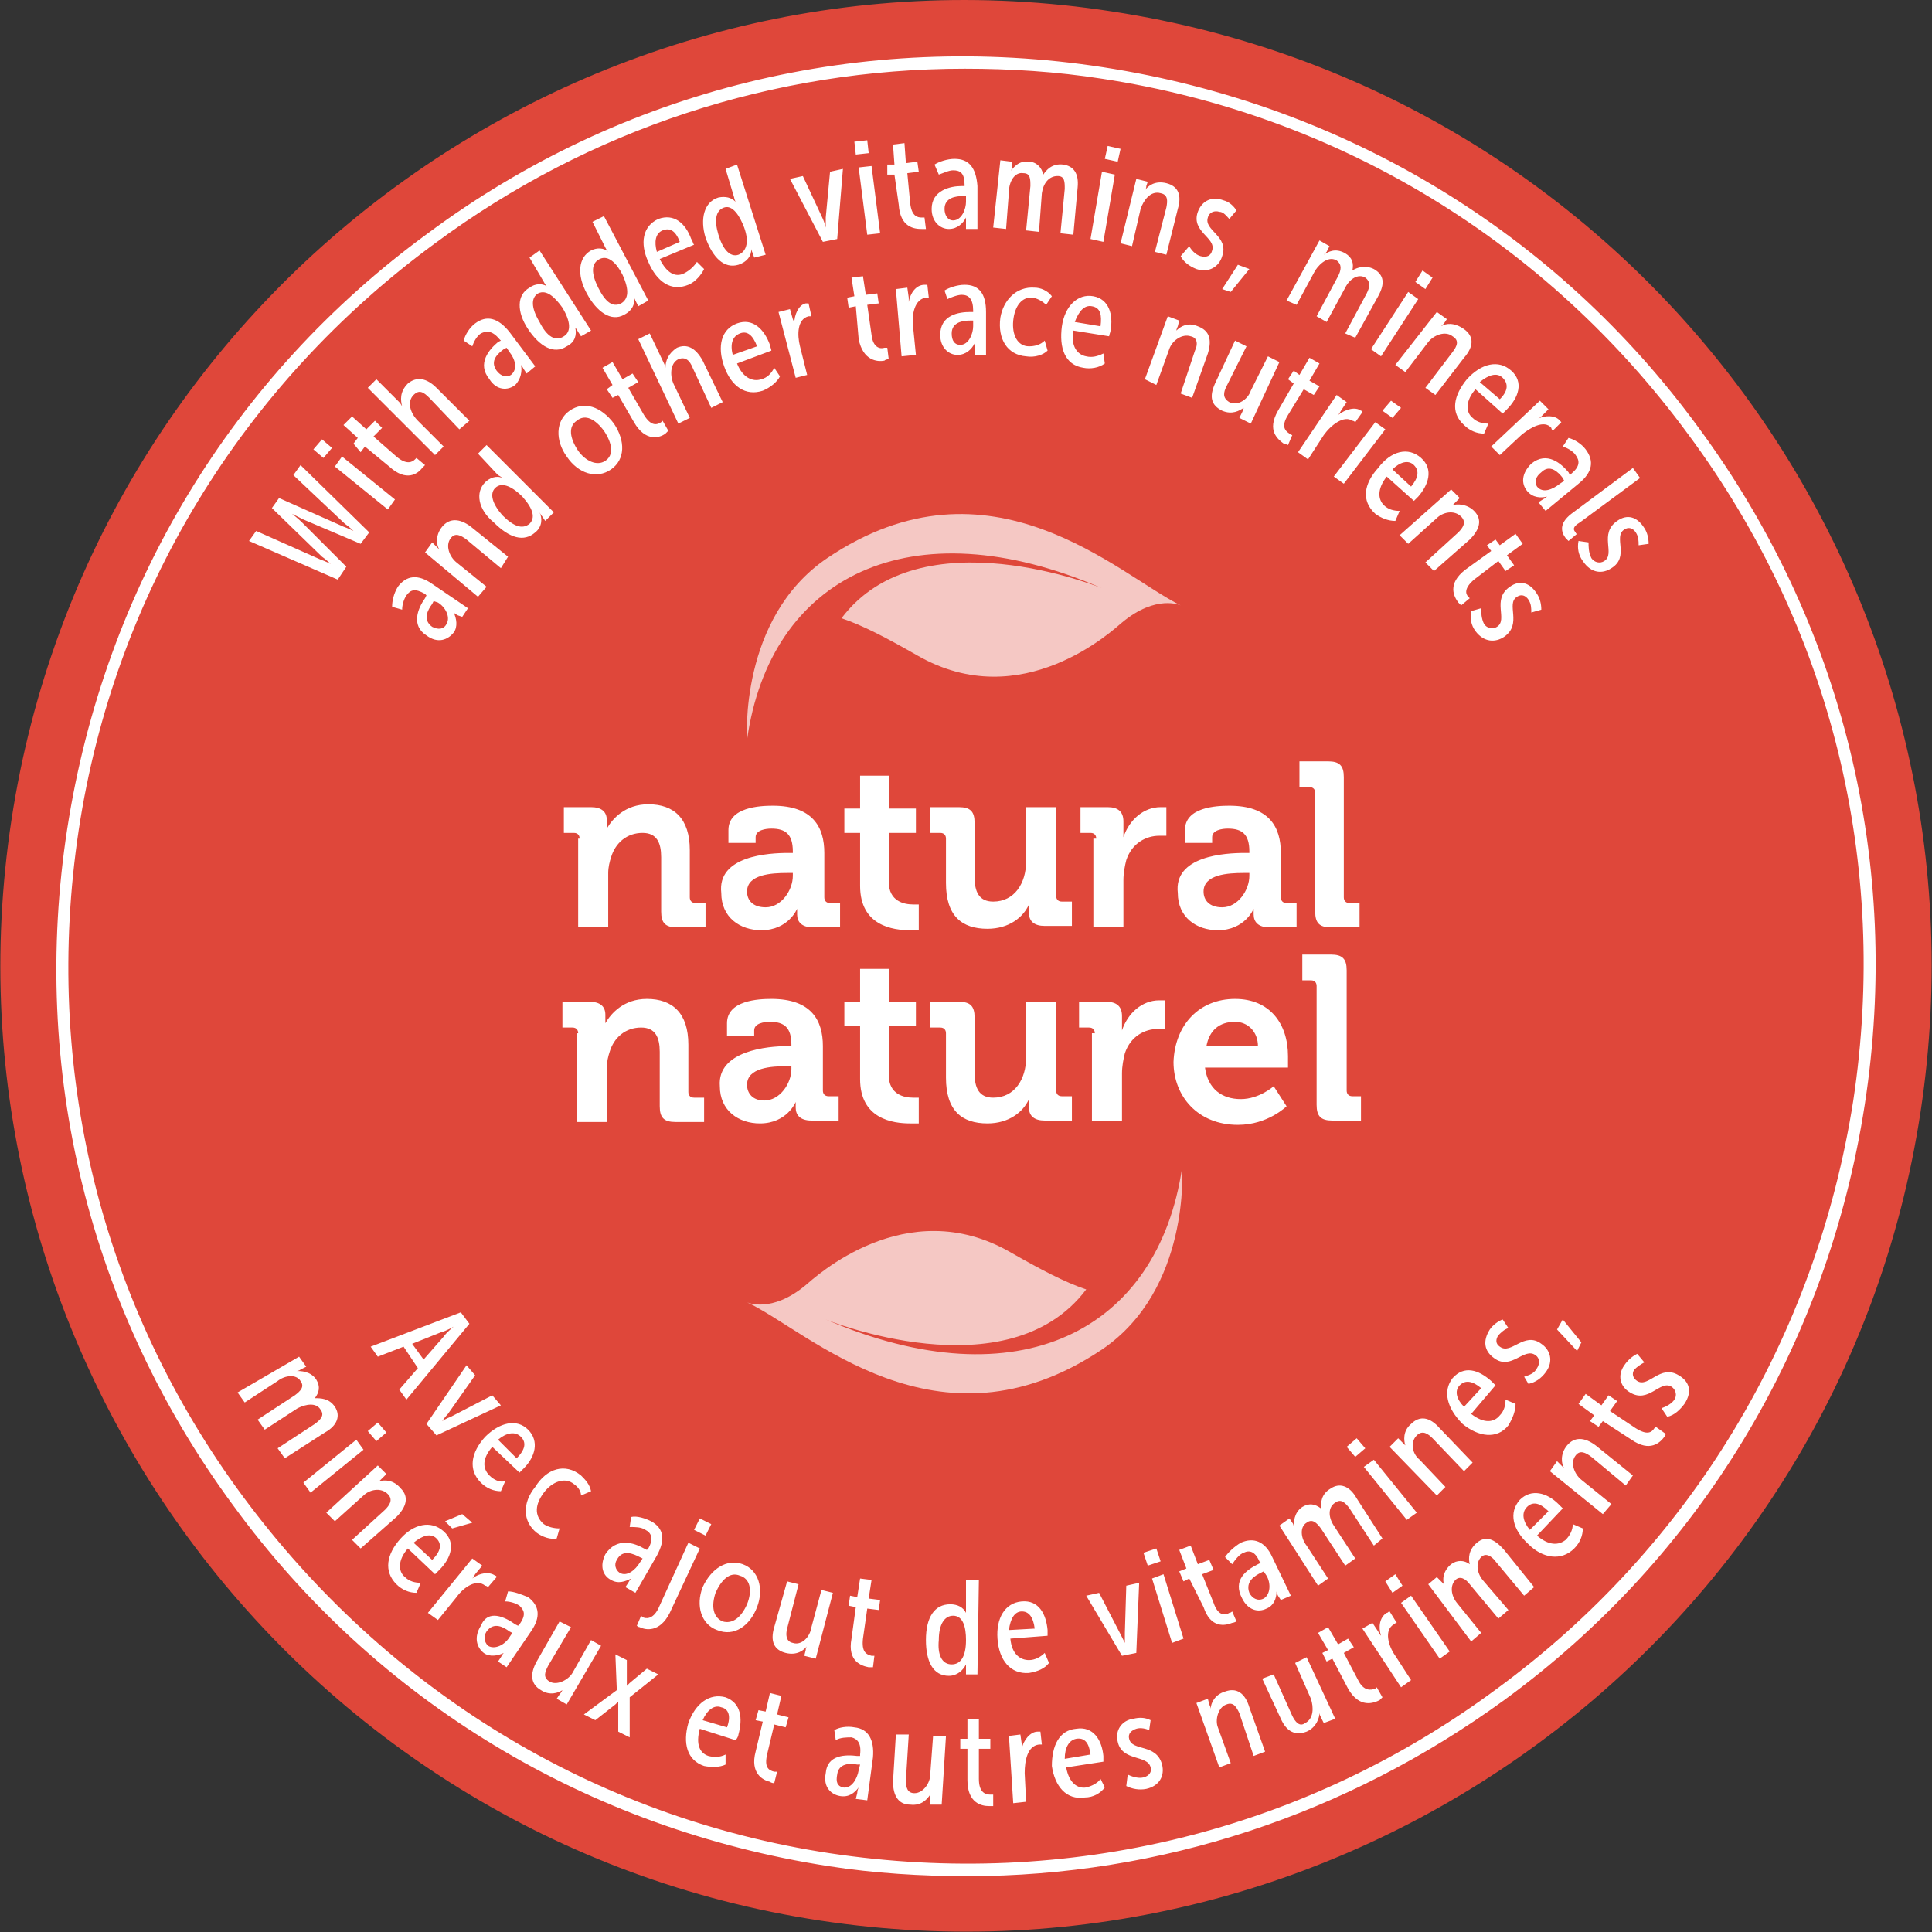
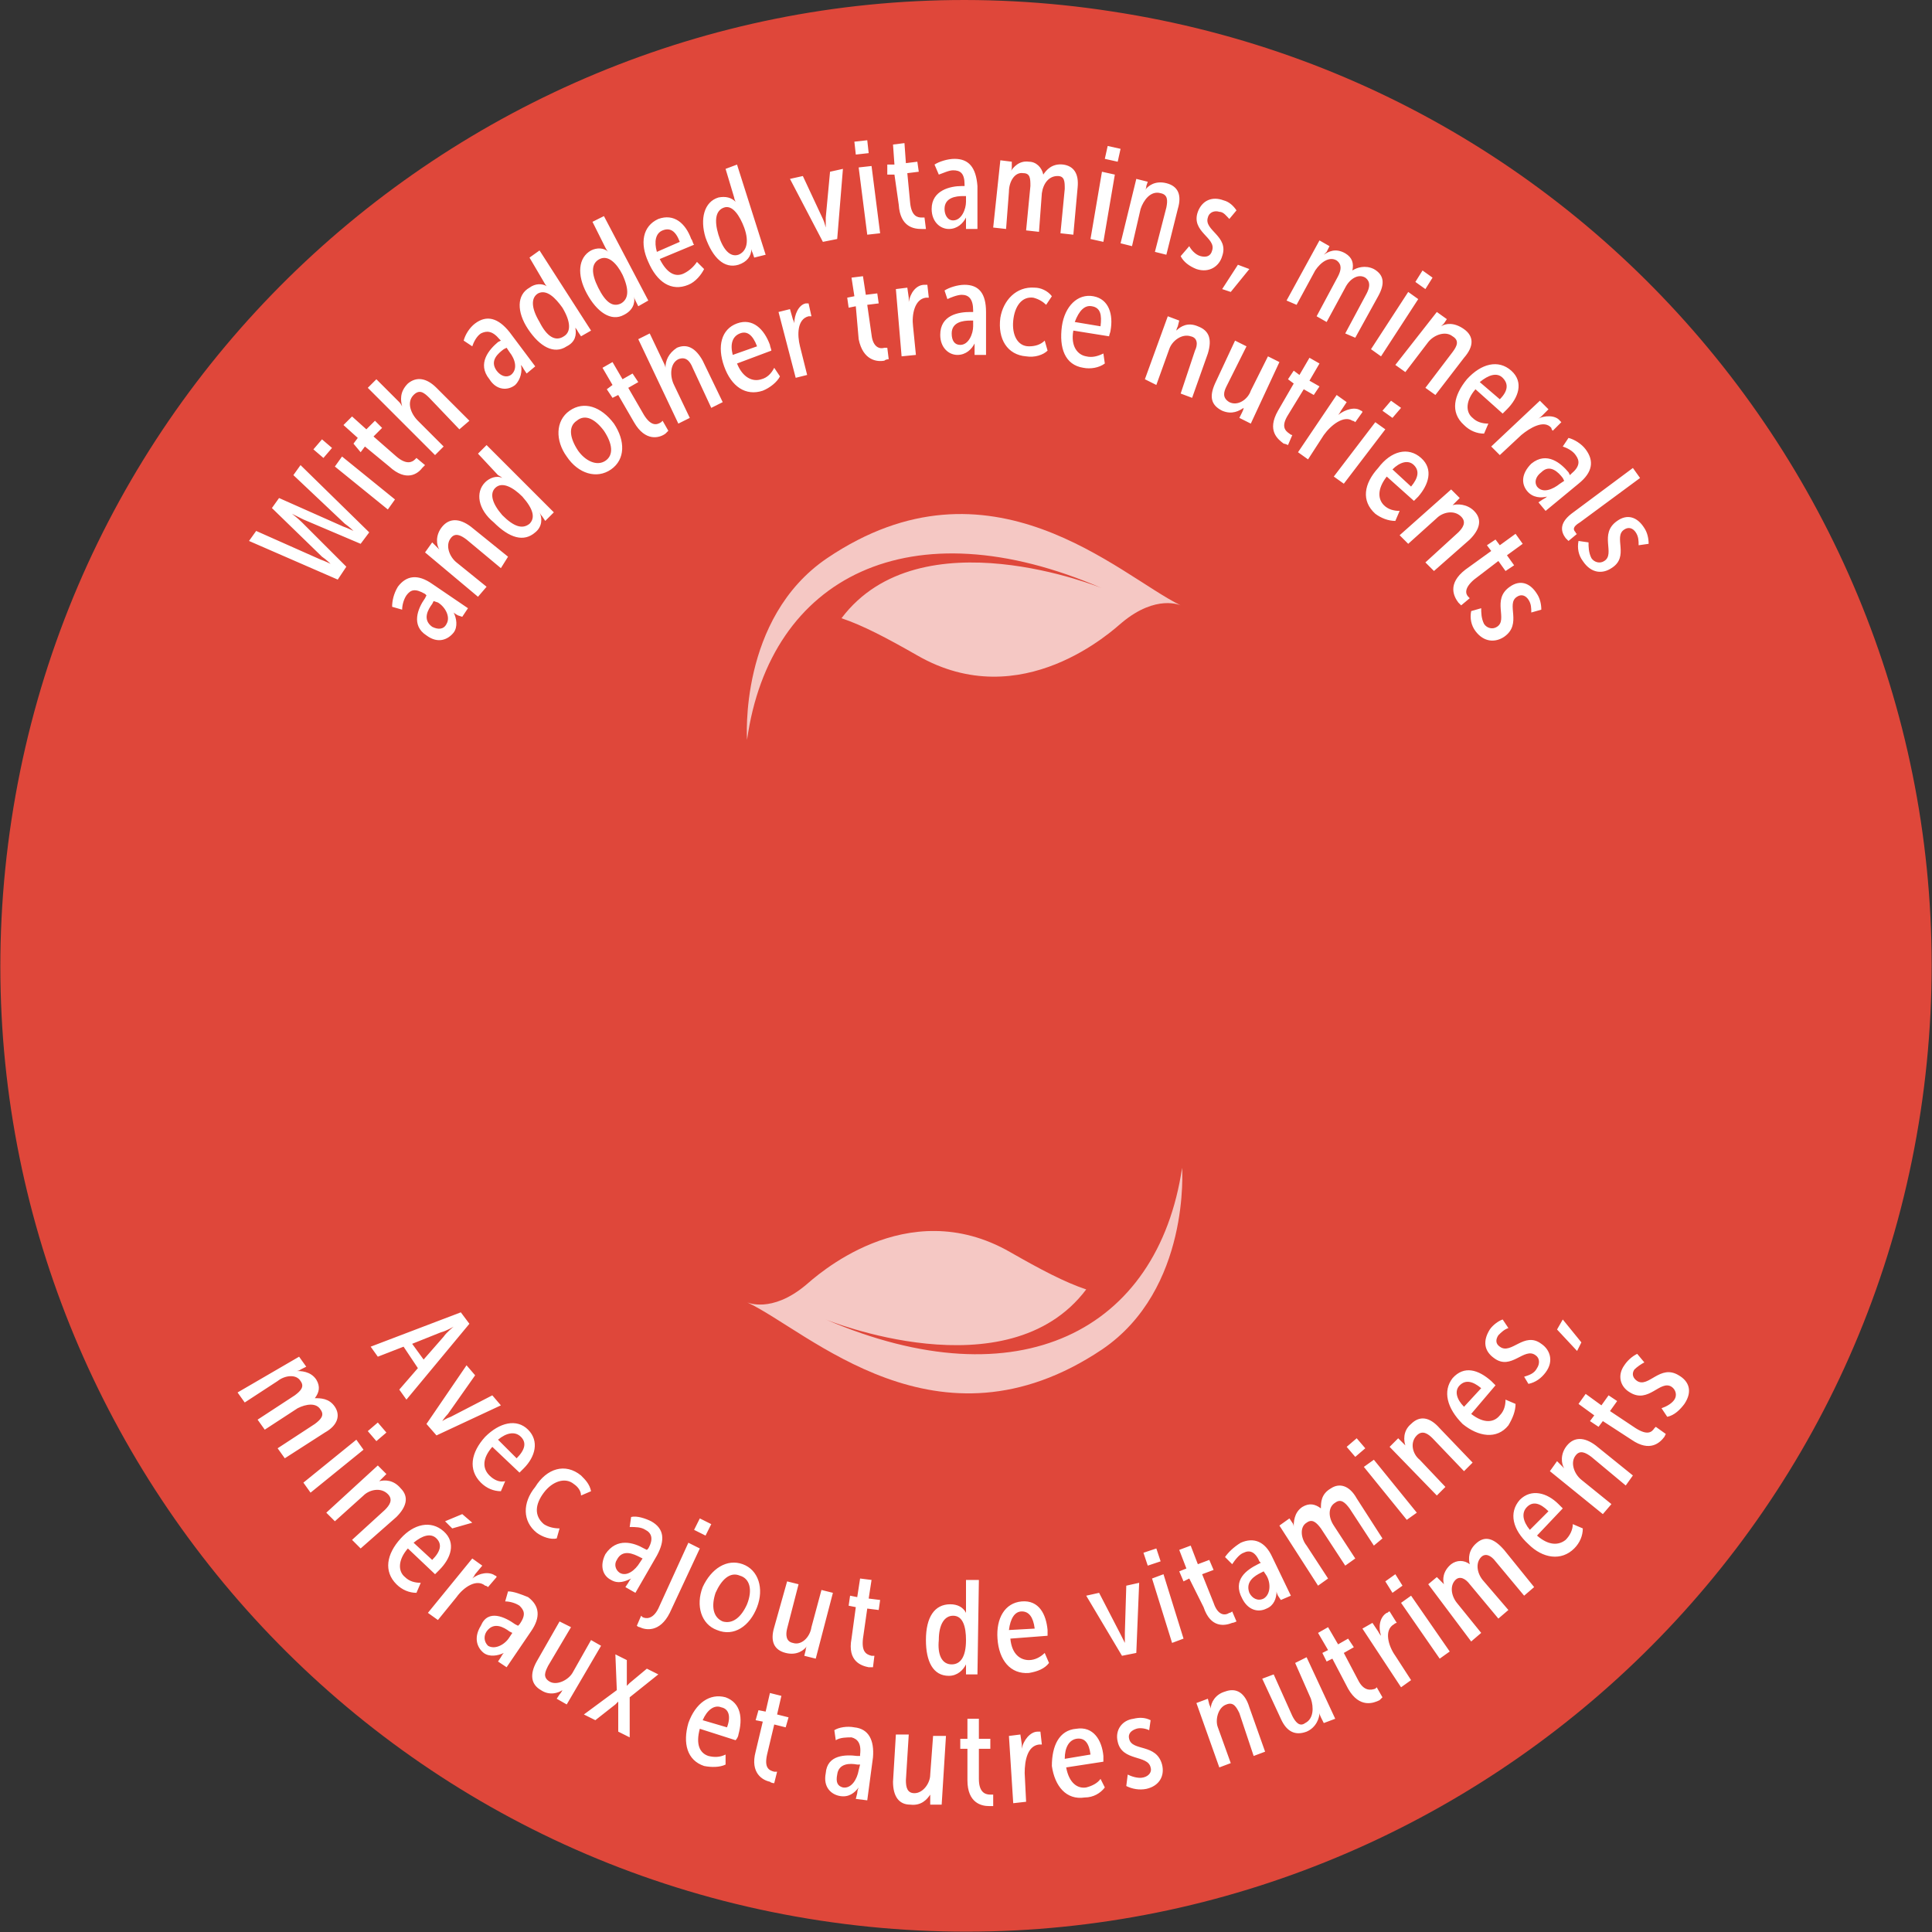
<svg xmlns="http://www.w3.org/2000/svg" viewBox="0 0 135 135" id="Layer_1">
  <rect x="0" y="0" width="135" height="135" fill="#333333" stroke="none" />
  <style>.st1-08{fill:#fff}.st2-08{fill:#f5c8c4}</style>
  <path fill="#df473a" d="M134.2 77.7c-5.6 36.8-40.1 62.1-76.9 56.5C20.5 128.6-4.8 94.1.8 57.3 6.4 20.5 40.9-4.9 77.7.8c36.8 5.6 62.1 40 56.5 76.9" />
-   <path d="M67.6 131.1c-3.2 0-6.5-.2-9.7-.7-16.8-2.6-31.6-11.5-41.6-25.2C6.2 91.5 2.1 74.7 4.7 57.9s11.5-31.6 25.2-41.6C43.5 6.2 60.3 2.1 77.1 4.7c16.8 2.6 31.6 11.5 41.6 25.2 10.1 13.7 14.2 30.5 11.6 47.3-2.6 16.8-11.5 31.6-25.2 41.6-11 8-24 12.3-37.5 12.3zM67.4 4.8C54.1 4.8 41.2 9 30.4 17 16.9 26.9 8 41.5 5.5 58 3 74.6 7 91.1 17 104.6s24.5 22.4 41 24.9c16.6 2.5 33.1-1.5 46.6-11.5 13.5-9.9 22.3-24.5 24.9-41.1 2.5-16.5-1.5-33-11.5-46.5C108.1 16.9 93.5 8 77 5.5c-3.2-.5-6.4-.7-9.6-.7z" class="st1-08" />
-   <path d="M40.4 72.2c0-.2-.1-.4-.4-.4h-.7V70h1.9c.7 0 1.1.3 1.1.9V71.5c.4-.7 1.3-1.7 2.9-1.7 1.8 0 2.9 1 2.9 3.2v3.3c0 .2.1.4.4.4h.7v1.7h-2c-.8 0-1.1-.3-1.1-1.1v-3.8c0-1-.3-1.7-1.3-1.7-1.1 0-1.9.7-2.2 1.7-.1.3-.2.7-.2 1.1v3.8h-2.1v-6.2zM55 73.1h.3V73c0-1.2-.5-1.6-1.5-1.6-.4 0-1.1.1-1.1.6v.4h-1.9v-.9c0-1.6 2.2-1.7 3.1-1.7 2.8 0 3.6 1.5 3.6 3.3v3.1c0 .2.1.4.4.4h.7v1.7h-1.9c-.8 0-1.1-.4-1.1-.9V77s-.6 1.5-2.5 1.5c-1.5 0-2.8-.9-2.8-2.6-.2-2.5 3.4-2.8 4.7-2.8zm-1.6 3.8c1.1 0 1.9-1.2 1.9-2.2v-.2H55c-1.1 0-2.8.1-2.8 1.3 0 .6.4 1.1 1.2 1.1zM60.1 71.7H59V70h1.1v-2.3h2V70H64v1.7h-1.9v3.4c0 1.4 1.1 1.6 1.7 1.6h.4v1.8h-.6c-1.2 0-3.5-.3-3.5-3.1v-3.7zM66.1 72.2c0-.2-.1-.4-.4-.4H65V70h2c.8 0 1.1.3 1.1 1.1V75c0 1 .3 1.7 1.3 1.7 1.5 0 2.3-1.3 2.3-2.8V70h2.1v6.2c0 .2.1.4.4.4h.7v1.7H73c-.7 0-1.1-.3-1.1-.9v-.2-.4c-.4.9-1.4 1.7-2.9 1.7-1.8 0-2.9-.9-2.9-3.2v-3.1zM76.5 72.2c0-.2-.1-.4-.4-.4h-.7V70h1.9c.7 0 1.1.3 1.1 1v1c.4-1.2 1.4-2.1 2.6-2.1h.4v2h-.5c-.9 0-1.9.5-2.3 1.7-.1.4-.2.9-.2 1.4v3.3h-2.1v-6.1zM86.3 69.8c2.4 0 3.7 1.7 3.7 4v.8h-5.8c.2 1.5 1.2 2.2 2.5 2.2s2.3-.9 2.3-.9l.9 1.4s-1.3 1.3-3.4 1.3c-2.8 0-4.5-2-4.5-4.4.1-2.6 1.8-4.4 4.3-4.4zm1.6 3.3c0-1-.7-1.7-1.6-1.7-1.1 0-1.8.6-2 1.7h3.6zM92 68.9c0-.2-.1-.4-.4-.4H91v-1.8h2c.8 0 1.1.3 1.1 1.1v8.4c0 .2.1.4.4.4h.6v1.7h-2c-.8 0-1.1-.3-1.1-1.1v-8.3z" class="st1-08" />
  <g>
-     <path d="M40.5 58.6c0-.2-.1-.4-.4-.4h-.7v-1.8h1.9c.7 0 1.1.3 1.1.9V57.9c.4-.7 1.3-1.7 2.9-1.7 1.8 0 2.9 1 2.9 3.2v3.3c0 .2.1.4.4.4h.7v1.7h-2c-.8 0-1.1-.3-1.1-1.1v-3.8c0-1-.3-1.7-1.3-1.7-1.1 0-1.9.7-2.2 1.7-.1.3-.2.7-.2 1.1v3.8h-2.1v-6.2zM55.1 59.6h.3v-.1c0-1.2-.5-1.6-1.5-1.6-.4 0-1.1.1-1.1.6v.4h-1.9V58c0-1.6 2.2-1.7 3.1-1.7 2.8 0 3.6 1.5 3.6 3.3v3.1c0 .2.1.4.4.4h.7v1.7h-1.9c-.8 0-1.1-.4-1.1-.9v-.4s-.6 1.5-2.5 1.5c-1.5 0-2.8-.9-2.8-2.6-.3-2.6 3.3-2.8 4.7-2.8zm-1.6 3.8c1.1 0 1.9-1.2 1.9-2.2V61H55c-1.1 0-2.8.1-2.8 1.3 0 .6.4 1.1 1.3 1.1zM60.1 58.2H59v-1.7h1.1v-2.3h2v2.3H64v1.7h-1.9v3.4c0 1.4 1.1 1.6 1.7 1.6h.4V65h-.6c-1.2 0-3.5-.3-3.5-3.1v-3.7zM66.1 58.6c0-.2-.1-.4-.4-.4H65v-1.8h2c.8 0 1.1.3 1.1 1.1v3.8c0 1 .3 1.7 1.3 1.7 1.5 0 2.3-1.3 2.3-2.8v-3.8h2.1v6.2c0 .2.1.4.4.4h.7v1.7H73c-.7 0-1.1-.3-1.1-.9v-.2-.4c-.4.9-1.4 1.7-2.9 1.7-1.8 0-2.9-.9-2.9-3.2v-3.1zM76.6 58.6c0-.2-.1-.4-.4-.4h-.7v-1.8h1.9c.7 0 1.1.3 1.1 1v1.1c.4-1.2 1.4-2.1 2.6-2.1h.4v2H81c-.9 0-1.9.5-2.3 1.7-.1.4-.2.9-.2 1.4v3.3h-2.1v-6.2zM87 59.6h.3v-.1c0-1.2-.5-1.6-1.5-1.6-.4 0-1.1.1-1.1.6v.4h-1.9V58c0-1.6 2.2-1.7 3.1-1.7 2.8 0 3.6 1.5 3.6 3.3v3.1c0 .2.1.4.4.4h.7v1.7h-1.9c-.8 0-1.1-.4-1.1-.9v-.4S87 65 85.1 65c-1.5 0-2.8-.9-2.8-2.6-.3-2.6 3.3-2.8 4.7-2.8zm-1.6 3.8c1.1 0 1.9-1.2 1.9-2.2V61h-.4c-1.1 0-2.8.1-2.8 1.3 0 .6.4 1.1 1.3 1.1zM91.9 55.4c0-.2-.1-.4-.4-.4h-.7v-1.8h2c.8 0 1.1.3 1.1 1.1v8.4c0 .2.1.4.4.4h.7v1.7h-2c-.8 0-1.1-.3-1.1-1.1v-8.3z" class="st1-08" />
-   </g>
+     </g>
  <g>
    <path d="M57.8 39c-6.2 4.2-5.6 12.7-5.6 12.7C53.8 40.3 63.6 35.3 77 41.1c0 0-12.7-5.2-18.2 2.1 1.5.5 3.2 1.4 5.3 2.6 7.3 4.2 13.7-1.8 14.3-2.3 2.4-2 4.1-1.2 4.1-1.2-4.3-2.1-13.3-11-24.7-3.3M77 94.3c6.2-4.2 5.6-12.7 5.6-12.7C80.9 93 71.2 98 57.7 92.2c0 0 12.7 5.2 18.2-2.1-1.5-.5-3.2-1.4-5.3-2.6-7.3-4.2-13.7 1.8-14.3 2.3-2.4 2-4.1 1.2-4.1 1.2 4.3 2 13.3 11 24.8 3.3" class="st2-08" />
  </g>
  <g>
    <path d="M17.4 37.8l.5-.7 4.5 2c.3.1.7.3.7.3s-.3-.3-.6-.5L19 35.5l.5-.7 4.5 2c.3.1.7.3.7.3s-.3-.3-.6-.5l-3.6-3.4.5-.7 4.8 4.7-.6.8-4-1.7-.8-.4s.4.3.7.6l3.1 3.1-.6.9-6.2-2.7zM21.9 31.4l.6-.7.7.6-.6.7-.7-.6zm1.5 1.2l.5-.7 3.7 3-.5.7-3.7-3zM25.5 31.2l-.3.4-.5-.6.3-.4-1-.9.6-.6 1 .9.6-.6.5.5-.6.6 1.6 1.4c.7.6 1.1.4 1.3.2l.1-.1.6.5-.2.2c-.3.4-1.1 1-2.3-.1l-1.7-1.4zM25.7 27.1l.6-.6 1.6 1.6c.1.1.2.3.2.3-.1-.4-.2-1 .4-1.6.6-.5 1.3-.4 2 .3l2.3 2.3-.7.6-2.1-2.2c-.4-.4-.7-.6-1.1-.2-.5.5-.2 1.3.3 1.8l1.8 1.8-.6.6-4.7-4.7zM34.8 23.9l.2-.1-.1-.1c-.5-.6-.9-.6-1.3-.4-.3.2-.5.6-.6.9l-.6-.4c.1-.4.4-.9.8-1.2.8-.6 1.6-.4 2.4.6l1.8 2.4-.6.5-.2-.3c-.1-.2-.2-.3-.2-.3.1.4 0 1-.4 1.4-.5.4-1.3.4-1.8-.4-.9-1.1 0-2.1.6-2.6zm.9 2.3c.5-.4.3-1.1-.1-1.6l-.2-.3-.2.1c-.4.3-1 .8-.5 1.5.3.4.7.5 1 .3zM37 20.1c.4-.3.9-.3 1.2-.1 0 0-.1-.1-.2-.3L37 18l.7-.5 3.6 5.6-.7.4-.2-.3c-.1-.2-.2-.3-.2-.3.1.5 0 1-.6 1.3-.9.6-1.9 0-2.7-1.2-.8-1.2-.8-2.4.1-2.9zm2.4 3.4c.5-.3.5-1-.1-2-.5-.7-1.1-1.3-1.7-1-.5.3-.5 1 .1 2 .5 1 1.1 1.4 1.7 1zM41.3 17.5c.4-.2.9-.2 1.2.1 0 0-.1-.1-.2-.3l-.9-1.8.8-.4 3.1 5.9-.7.4-.2-.4c-.1-.2-.1-.3-.1-.3.1.5-.1 1-.7 1.3-.9.5-1.9-.2-2.6-1.5-.7-1.3-.6-2.5.3-3zm2.1 3.7c.5-.3.6-.9.1-2-.4-.8-1-1.4-1.6-1.1-.6.3-.6 1-.1 2s1 1.4 1.6 1.1zM46 15.3c1.1-.4 1.9.3 2.3 1.4.1.1.1.3.2.4l-2.4 1c.5 1 1.1 1.3 1.7 1 .4-.2.7-.5.9-.8l.5.5c-.2.4-.6.9-1.1 1.1-1.2.5-2.2-.2-2.8-1.6-.6-1.3-.4-2.5.7-3zm1.5 1.6c-.3-.8-.7-1-1.2-.8-.5.2-.6.8-.4 1.5l1.6-.7zM50.2 13.8c.5-.1.9 0 1.2.3 0 0-.1-.2-.1-.3l-.6-2 .8-.3 2 6.3-.8.2-.1-.3c-.1-.2-.1-.3-.1-.3 0 .5-.3.9-.9 1.1-1 .3-1.8-.5-2.3-1.9-.4-1.3-.1-2.5.9-2.8zm1.4 4c.5-.2.8-.8.4-1.9-.3-.8-.8-1.6-1.4-1.4-.6.2-.7.9-.4 1.9.3 1 .8 1.6 1.4 1.4zM55.2 12.5l.9-.2 1.4 3c.1.2.2.6.2.6v-.7L58 12l.9-.2-.4 4.9-1 .2-2.3-4.4zM59.7 9.9l.9-.1.1.9-.9.1-.1-.9zm.3 1.8l.9-.1.6 4.7-.9.1-.6-4.7zM62.5 12.2H62v-.7h.5l-.1-1.4.8-.1.1 1.4.8-.1.1.7-.8.1.2 2.1c.1.9.5 1 .8 1h.2l.1.8h-.3c-.5 0-1.5-.1-1.6-1.7l-.3-2.1zM67.2 13h.2v-.1c0-.8-.3-1-.8-1-.3 0-.7.2-1 .3l-.3-.7c.3-.2.9-.4 1.4-.4 1 0 1.5.6 1.6 1.9v3h-.8v-.4-.4c-.2.4-.6.8-1.2.8s-1.2-.5-1.2-1.4c0-1.3 1.3-1.6 2.1-1.6zm-.6 2.4c.6 0 .9-.8.9-1.3v-.4h-.2c-.5 0-1.3.1-1.3.9 0 .4.2.8.6.8zM69.9 11.2l.8.1v.4c0 .2-.1.3-.1.3.2-.3.6-.8 1.3-.7.5 0 .9.4 1 .9.2-.3.6-.8 1.4-.7.7.1 1.1.6 1 1.6l-.3 3.3-.9-.1.3-3.1c0-.5 0-.9-.5-.9-.6 0-1 .5-1.1 1.2l-.2 2.7-.9-.1.3-3.1c0-.5 0-.9-.5-.9-.6-.1-1 .6-1 1.3l-.2 2.6-.9-.1.5-4.7zM77 12l.9.2-.8 4.7-.9-.2.8-4.7zm.4-1.8l.9.2-.2.9-.9-.2.2-.9zM79.4 12.5l.8.2-.1.3c0 .2-.1.3-.1.3.2-.3.7-.7 1.5-.5.8.2 1.1.8.8 1.8l-.8 3.2-.8-.2.8-3.1c.1-.5.1-.9-.4-1-.7-.2-1.2.5-1.4 1.1l-.6 2.6-.8-.2 1.1-4.5zM83.1 17.2c.1.2.4.6.8.7.4.1.7 0 .8-.4.3-.9-1.5-1.3-1-2.7.3-.8 1-1.1 1.8-.8.4.1.7.4.9.7l-.5.6c-.2-.2-.4-.5-.7-.5-.3-.1-.7 0-.8.4-.3.9 1.5 1.3 1 2.7-.2.7-.9 1.2-1.8.9-.5-.2-.9-.5-1.1-.9l.6-.7zM86.5 18.5l.8.3-1.3 1.6-.6-.2 1.1-1.7zM92.2 16.8l.7.4-.2.4-.2.2c.3-.2.8-.5 1.5-.1.5.3.6.7.5 1.2.3-.2.9-.4 1.5-.1.7.4.8 1 .3 1.9l-1.6 2.9-.7-.3 1.5-2.8c.2-.4.3-.8-.1-1.1-.5-.3-1.1.1-1.4.7l-1.3 2.4-.7-.4 1.5-2.8c.2-.4.3-.8-.1-1.1-.5-.3-1.1.1-1.5.7l-1.3 2.4-.7-.3 2.3-4.2zM98.4 20.4l.7.5-2.6 4-.7-.5 2.6-4zm1-1.5l.7.5-.5.8-.7-.5.5-.8zM100.4 21.8l.7.5-.2.3-.2.2c.3-.2.9-.3 1.6.2.7.5.7 1.2 0 2l-2 2.6-.7-.5 1.9-2.5c.3-.4.5-.8 0-1.1-.5-.4-1.3-.1-1.7.4L98.2 26l-.7-.5 2.9-3.7zM105.6 25.9c.9.8.5 1.9-.3 2.7l-.3.3-1.9-1.7c-.7.8-.7 1.6-.2 2 .3.3.7.4 1.1.4l-.3.7c-.5 0-1-.2-1.4-.6-1-.9-.7-2.1.2-3.2 1-1.1 2.2-1.4 3.1-.6zm-.8 2c.6-.6.6-1.1.2-1.5-.4-.4-1-.2-1.6.3l1.4 1.2zM107.6 28l.6.6-.5.5c-.1.1-.3.2-.3.2.5-.3 1.3-.3 1.6.1l.1.1-.6.6s-.1-.1-.1-.2c-.5-.6-1.5 0-2.1.5l-1.5 1.4-.6-.6 3.4-3.2zM109.6 33l.1.2.1-.1c.6-.5.6-.9.3-1.3-.2-.3-.6-.5-.9-.6l.4-.6c.4.1.9.4 1.2.8.6.8.5 1.6-.5 2.4l-2.3 1.9-.5-.6.3-.2c.2-.1.3-.2.3-.2-.4.1-1 .1-1.4-.4-.4-.5-.4-1.2.3-1.9 1.1-.9 2.1 0 2.6.6zm-2.2 1c.4.5 1.1.2 1.6-.2l.3-.2-.1-.2c-.3-.4-.9-1-1.5-.4-.4.3-.5.7-.3 1zM114.1 32.7l.5.7-4.2 3.1c-.5.3-.5.5-.3.7 0 0 0 .1.1.1l-.6.5-.2-.2c-.3-.4-.5-1 .4-1.7l4.3-3.2zM111 37.9c0 .3 0 .7.2 1.1.2.3.6.4.9.2.8-.5-.4-1.9.9-2.8.7-.5 1.4-.3 1.9.5.2.3.3.7.3 1.1l-.7.1c0-.3 0-.6-.2-.9-.2-.3-.5-.4-.8-.2-.8.5.4 1.9-.9 2.7-.6.4-1.4.4-2-.5-.3-.4-.4-.9-.3-1.4l.7.1zM29.7 41.8l.1-.2-.1-.1c-.7-.4-1-.3-1.3.1-.2.3-.3.7-.3 1l-.7-.2c0-.4.1-.9.4-1.4.6-.8 1.4-.9 2.4-.2l2.5 1.7-.4.6-.3-.1c-.2-.1-.3-.2-.3-.2.2.4.3 1 0 1.4-.4.5-1.1.8-1.9.2-1.1-.7-.6-1.9-.1-2.6zm1.5 1.8c.3-.5-.1-1.2-.6-1.5l-.3-.1-.1.2c-.3.4-.7 1.1 0 1.6.4.2.8.2 1-.2zM29.7 38.6l.5-.7.3.3.2.2c-.2-.3-.3-1 .2-1.6.5-.6 1.2-.6 2 0l2.6 2.1-.5.8-2.4-2c-.4-.3-.8-.5-1.1-.1-.4.5-.1 1.3.4 1.7L34 41l-.6.7-3.7-3.1zM33.9 33.7c.3-.3.8-.5 1.2-.3 0 0-.1-.1-.3-.2l-1.4-1.5.6-.6 4.7 4.7-.6.6-.2-.3c-.1-.1-.2-.3-.2-.3.2.4.2 1-.3 1.4-.8.7-1.8.4-2.9-.7-1.1-.9-1.3-2.1-.6-2.8zm3.1 2.9c.4-.4.3-1-.5-1.9-.6-.6-1.4-1.1-1.9-.6-.4.4-.2 1.1.5 1.9.8.8 1.4 1 1.9.6zM39.8 28.7c1-.7 2.2-.3 3.1.9.8 1.2.8 2.5-.2 3.2-1 .7-2.3.3-3.1-.9-.8-1.1-.8-2.5.2-3.2zm2.5 3.5c.6-.4.5-1.2-.1-2.1-.6-.8-1.3-1.2-1.9-.7-.6.4-.5 1.2.1 2.1.5.7 1.3 1.1 1.9.7zM43.2 27.6l-.4.2-.4-.6.4-.3-.7-1.2.7-.4.7 1.2.7-.4.4.6-.7.4L45 29c.5.8.9.7 1.2.5l.1-.1.4.7-.2.2c-.4.3-1.4.6-2.2-.8l-1.1-1.9zM44.6 23.7l.8-.4 1 2.1c.1.2.1.3.1.3 0-.5.2-1 .8-1.4.7-.3 1.3 0 1.8.9l1.4 2.9-.8.4-1.3-2.8c-.2-.5-.5-.8-1-.6-.6.3-.6 1.2-.3 1.8l1.1 2.3-.8.4-2.8-5.9zM51.5 22.6c1.1-.4 1.9.4 2.3 1.5 0 .1.1.3.1.4l-2.4.9c.4 1 1.1 1.3 1.7 1.1.4-.1.7-.4.9-.8l.4.6c-.2.4-.7.8-1.2 1-1.2.4-2.2-.3-2.7-1.7s-.2-2.6.9-3zm1.4 1.6c-.3-.8-.7-1.1-1.2-.9-.5.2-.7.7-.5 1.5l1.7-.6zM54.4 21.8l.8-.2.2.7c.1.2.1.3.1.3 0-.6.3-1.3.8-1.4h.2l.2.9h-.2c-.8.2-.8 1.3-.6 2.1l.5 2-.8.2-1.2-4.6zM59.8 21.4l-.5.1-.1-.7.5-.1-.2-1.3.8-.1.2 1.3.8-.1.1.7-.8.1.3 2.1c.1.9.6 1 .9.9h.2l.1.8s-.2 0-.3.1c-.5.1-1.5 0-1.8-1.5l-.2-2.3zM62.6 20.2l.8-.1.1.7v.3c.1-.6.5-1.2 1.1-1.2h.2l.1.9h-.2c-.8.1-1 1.2-.9 2l.2 2-1 .1-.4-4.7zM67.8 21.8h.2v-.1c0-.8-.3-1.1-.8-1.1-.3 0-.8.2-1 .3l-.2-.6c.3-.2.9-.4 1.4-.4 1 0 1.5.6 1.5 1.9v3h-.8v-.4-.4c-.2.4-.6.8-1.2.8s-1.2-.5-1.2-1.4c0-1.4 1.3-1.6 2.1-1.6zm-.7 2.3c.6 0 .9-.8.9-1.3v-.4h-.2c-.5 0-1.3.1-1.3.9 0 .5.2.8.6.8zM72.3 20.1c.4 0 .9.2 1.2.6l-.4.6c-.2-.2-.5-.4-.9-.5-.8-.1-1.3.6-1.4 1.6-.1 1 .3 1.8 1.1 1.8.4 0 .8-.1 1.1-.4l.2.7c-.3.3-.9.5-1.5.4-1.3-.1-2-1.2-1.8-2.7.2-1.2 1.1-2.2 2.4-2.1zM76.4 20.7c1.1.2 1.4 1.3 1.2 2.4 0 .1-.1.3-.1.4l-2.5-.4c-.2 1.1.3 1.7.9 1.8.4.1.8 0 1.2-.2l.1.7c-.4.3-1 .4-1.5.3-1.3-.2-1.7-1.4-1.5-2.9.2-1.4 1.1-2.3 2.2-2.1zm.5 2.1c.1-.8 0-1.3-.6-1.4-.5-.1-.9.3-1.2 1.1l1.8.3zM81.6 22.1l.8.3-.1.4c-.1.2-.1.3-.1.3.3-.3.8-.6 1.5-.3.8.3 1 .9.7 1.9l-1.1 3.1-.8-.3 1-3c.2-.4.2-.9-.3-1-.6-.2-1.3.3-1.5.9l-.9 2.5-.8-.4 1.6-4.4zM86.3 23.8l.8.4-1.4 2.8c-.2.4-.3.8.2 1.1.6.3 1.3-.2 1.5-.8l1.2-2.4.8.4-2 4.3-.8-.4.2-.4c.1-.2.1-.3.1-.3-.3.2-.8.5-1.5.2-.8-.4-.9-1-.5-1.9l1.4-3zM90.4 26.8l-.4-.3.4-.6.4.3.7-1.2.7.4-.7 1.2.7.4-.4.6-.7-.4L90 29c-.5.8-.2 1.1.1 1.3 0 0 .1.1.2.1l-.3.7s-.2-.1-.3-.1c-.4-.3-1.2-.9-.4-2.3l1.1-1.9zM93.4 27.6l.7.5-.4.6c-.1.2-.2.3-.2.3.5-.4 1.2-.6 1.6-.3.1 0 .1.1.1.1l-.5.7s-.1-.1-.2-.1c-.6-.4-1.5.3-2 1l-1.1 1.7-.7-.5 2.7-4zM96.1 29.5l.7.5-2.9 3.8-.7-.5 2.9-3.8zm1.1-1.5l.7.5-.6.7-.7-.5.6-.7zM99.3 32c.9.8.5 1.9-.2 2.7l-.3.3-1.9-1.7c-.7.9-.6 1.6-.2 2 .3.3.7.4 1.1.4l-.3.7c-.5 0-1-.2-1.4-.5-1-.9-.8-2.1.2-3.2.9-1.2 2.1-1.5 3-.7zm-.7 2c.5-.6.6-1.1.2-1.5-.4-.4-1-.2-1.5.3l1.3 1.2zM101.4 34.2l.6.6-.3.3-.2.2c.3-.1 1-.1 1.5.4.6.6.4 1.3-.3 2l-2.5 2.2-.6-.6 2.3-2.1c.3-.3.6-.7.2-1.1-.5-.5-1.3-.3-1.7.1l-2 1.8-.6-.6 3.6-3.2zM104.2 38.5l-.3-.4.6-.4.3.4 1.1-.8.5.7-1.1.8.5.7-.6.4-.5-.7-1.7 1.3c-.7.6-.6 1-.4 1.2l.1.1-.6.5-.2-.2c-.3-.4-.8-1.3.5-2.3l1.8-1.3zM103.5 42.5c0 .3 0 .7.2 1.1.2.3.6.4.9.2.8-.5-.4-1.9.9-2.8.7-.5 1.4-.3 1.9.5.2.3.3.7.3 1.1l-.7.2c0-.3 0-.6-.2-.9-.2-.3-.5-.4-.8-.2-.8.5.4 1.9-.9 2.8-.6.4-1.4.4-2-.4-.3-.4-.4-.9-.3-1.4l.7-.2zM20.9 94.8l.5.7-.4.2c-.1.1-.3.1-.3.1.3 0 1 0 1.4.6.3.5.2.9-.1 1.3.4 0 1 0 1.4.6.4.6.2 1.3-.7 1.8l-2.8 1.8-.5-.7 2.6-1.7c.4-.3.7-.6.4-1-.3-.5-1-.4-1.6-.1l-2.3 1.5-.5-.7 2.6-1.7c.4-.3.7-.6.4-1-.3-.5-1.1-.4-1.6 0L17.1 98l-.5-.7 4.3-2.5zM24.9 100.6l.5.7-3.7 3-.5-.7 3.7-3zm1.5-1.2l.6.7-.7.6-.6-.7.7-.6zM26.4 102.4l.6.6-.3.3-.2.2c.4-.1 1-.1 1.5.5.6.6.4 1.3-.3 2l-2.5 2.2-.6-.6 2.3-2.1c.3-.3.6-.7.2-1.1-.5-.5-1.3-.3-1.7.1l-2 1.8-.6-.6 3.6-3.3zM31 107c.9.8.5 1.9-.3 2.7l-.3.3-1.9-1.8c-.7.8-.7 1.6-.2 2 .3.3.7.4 1.1.4l-.3.7c-.5 0-1-.2-1.4-.6-.9-.9-.7-2.1.3-3.2.9-1 2.1-1.3 3-.5zm-.8 2c.6-.6.7-1.1.3-1.5-.4-.4-1-.2-1.6.3l1.3 1.2zm2.1-3.2l.7.6-1.4.4-.5-.5 1.2-.5zM33 108.9l.7.5-.5.6c-.1.2-.2.3-.2.3.5-.4 1.2-.5 1.6-.2.1 0 .1.1.1.1l-.6.7s-.1-.1-.2-.1c-.6-.5-1.5.1-2 .8l-1.3 1.6-.7-.5 3.1-3.8zM36 113.5l.2.1.1-.1c.5-.7.3-1 0-1.3-.3-.2-.7-.3-1-.3l.2-.7c.4 0 .9.2 1.4.4.8.6.9 1.4.2 2.4l-1.7 2.5-.6-.4.2-.3c.1-.2.2-.3.2-.3-.4.2-1 .3-1.4 0-.5-.4-.7-1.1-.2-1.9.5-1.2 1.7-.6 2.4-.1zm-1.9 1.5c.5.3 1.2-.1 1.5-.6l.2-.3-.2-.1c-.4-.3-1.1-.7-1.6 0-.2.3-.2.7.1 1zM39.1 113.3l.8.4-1.6 2.7c-.2.4-.4.8.1 1.1.5.3 1.3-.1 1.6-.6l1.3-2.3.7.4-2.4 4.1-.7-.4.2-.3c.1-.1.2-.3.2-.3-.3.2-.9.4-1.5 0-.7-.4-.8-1.1-.3-2l1.6-2.8zM43.1 118.1l-.1-2.5.8.4v1.8l.2-.2 1.2-1 .8.4-2 1.6v2.8l-.8-.4v-1.8-.3l-.2.2-1.4 1.1-.8-.4 2.3-1.7zM50.7 118.6c1.1.4 1.2 1.5.9 2.6 0 .1-.1.3-.2.4l-2.5-.8c-.3 1.1 0 1.7.6 1.9.4.1.8.1 1.2-.1v.7c-.4.2-1 .2-1.5.1-1.2-.4-1.5-1.6-1.1-3 .5-1.4 1.5-2.1 2.6-1.8zm.1 2.1c.3-.8.1-1.3-.4-1.4-.5-.2-1 .2-1.3.9l1.7.5zM53.3 120.3l-.5-.1.2-.7.5.1.3-1.3.8.2-.3 1.3.8.2-.2.7-.8-.2-.5 2.1c-.2.9.1 1.1.5 1.2h.2l-.2.8s-.2 0-.3-.1c-.5-.1-1.4-.6-1-2.1l.5-2.1zM59.9 122.7h.2v-.1c.1-.8-.2-1.1-.6-1.2-.3 0-.8 0-1.1.2l-.1-.7c.3-.2.9-.3 1.4-.2 1 .1 1.4.9 1.3 2.1l-.4 3-.8-.1.1-.4c0-.2.1-.4.1-.4-.3.4-.7.7-1.3.6-.6-.1-1.2-.6-1-1.6.1-1.3 1.4-1.3 2.2-1.2zm-1 2.2c.6.1 1-.6 1.1-1.2l.1-.4h-.2c-.5-.1-1.3-.1-1.4.7-.1.5 0 .8.4.9zM62.6 121.2h.9l-.2 3.2c0 .5.1.9.6.9.6 0 1.1-.7 1.1-1.3l.2-2.7h.9l-.3 4.8H65v-.4-.3c-.2.3-.6.8-1.4.7-.8 0-1.2-.6-1.2-1.6l.2-3.3zM67.6 122.2h-.5v-.7h.5v-1.4h.8v1.4h.8v.7h-.8v2.1c0 .9.4 1.1.8 1.1h.2v.8h-.3c-.5 0-1.5-.2-1.5-1.8v-2.2zM70.5 121.3l.8-.1.1.7v.3c.1-.6.6-1.2 1.1-1.2h.2l.1.9h-.2c-.8.1-1 1.1-1 2l.1 2-.9.1-.3-4.7zM75.2 120.8c1.2-.2 1.8.8 1.9 1.9v.4l-2.6.4c.2 1.1.8 1.5 1.4 1.4.4-.1.8-.3 1-.6l.3.6c-.3.4-.8.7-1.4.7-1.3.2-2.1-.8-2.3-2.2 0-1.4.5-2.5 1.7-2.6zm1 1.8c-.1-.8-.4-1.2-1-1.1-.5.1-.8.6-.8 1.4l1.8-.3zM78.8 124c.2.1.7.3 1.1.2.4-.1.6-.4.5-.7-.2-.9-2-.4-2.3-1.8-.2-.8.3-1.5 1.1-1.6.4-.1.8-.1 1.2.1l-.1.7c-.2-.1-.6-.2-.9-.1-.3.1-.6.3-.5.7.2.9 1.9.3 2.3 1.8.2.8-.2 1.5-1.1 1.7-.5.1-1 0-1.4-.2l.1-.8zM83.6 119l.8-.3.1.4c.1.2.1.3.1.3 0-.4.3-1 1-1.2.8-.3 1.4.1 1.7 1.1l1.1 3.1-.8.3-1-3c-.2-.4-.4-.8-.9-.6-.6.2-.8 1.1-.6 1.6l.9 2.5-.8.3-1.6-4.5zM88.2 117.3l.8-.3 1.3 2.9c.2.4.5.8.9.5.6-.3.6-1.1.4-1.7l-1.1-2.5.8-.4 2 4.3-.8.3-.2-.4c-.1-.2-.1-.3-.1-.3 0 .3-.2 1-.9 1.3-.8.3-1.4 0-1.8-.9l-1.3-2.8zM93.1 115.9l-.4.2-.3-.6.4-.2-.7-1.2.7-.4.7 1.2.7-.4.4.6-.7.4 1 1.9c.4.8.9.7 1.2.6l.1-.1.4.7-.2.2c-.4.2-1.4.6-2.2-.8l-1.1-2.1zM95.2 113.8l.7-.4.4.6c.1.2.2.3.2.3-.2-.6-.1-1.3.4-1.6.1 0 .1-.1.2-.1l.5.8s-.1 0-.2.1c-.7.4-.4 1.5.1 2.2l1.1 1.7-.7.5-2.7-4.1zM96.8 110.5l.7-.5.5.8-.7.5-.5-.8zm1.1 1.5l.7-.5 2.7 3.9-.7.5-2.7-3.9zM99.8 110.7l.6-.5.3.3.2.2c-.1-.3-.1-.9.5-1.4.4-.3.9-.3 1.3 0-.1-.4-.1-1 .5-1.5s1.2-.3 1.9.5l2.1 2.6-.7.6-2-2.4c-.3-.4-.7-.6-1-.3-.4.4-.3 1.1.1 1.6l1.8 2.1-.7.6-2-2.4c-.3-.4-.7-.6-1-.3-.4.4-.3 1.1.1 1.6l1.7 2.1-.7.6-3-4zM106.2 104.8c.8-.8 1.9-.5 2.7.3l.3.3-1.8 1.9c.8.7 1.5.7 2 .3.3-.3.5-.7.5-1.1l.7.3c0 .5-.2 1-.6 1.4-.9.9-2.2.7-3.2-.3-1.1-1-1.4-2.2-.6-3.1zm2 .8c-.6-.6-1.1-.7-1.5-.3-.4.4-.3 1 .2 1.6l1.3-1.3zM108.3 102.8l.5-.7.3.3.2.2c-.2-.3-.3-1 .2-1.6.5-.6 1.2-.6 2 0l2.6 2.1-.5.7-2.4-2c-.4-.3-.8-.5-1.1-.1-.4.5-.1 1.3.4 1.7l2.1 1.7-.6.7-3.7-3zM112 99.3l-.3.4-.6-.4.3-.4-1.1-.8.5-.7 1.1.8.5-.7.6.4-.5.7 1.8 1.2c.8.5 1.1.3 1.3 0l.1-.1.7.5-.1.2c-.3.4-1 1.1-2.3.2l-2-1.3zM116.1 98.4c.3-.1.7-.3.9-.6.2-.3.1-.7-.2-.9-.8-.5-1.6 1.2-2.9.4-.7-.4-.9-1.2-.4-1.9.2-.3.5-.6.9-.8l.5.6c-.2.1-.5.3-.7.5-.2.3-.1.6.2.8.8.5 1.6-1.2 2.9-.4.7.4 1 1.1.4 2-.3.4-.7.8-1.2.9l-.4-.6zM32.2 91.7l.6.8-4.4 5.3-.5-.7 1.3-1.5-1-1.5-1.8.7-.5-.7 6.3-2.4zM29.6 95l1.4-1.6c.2-.3.7-.7.7-.7s-.5.3-.9.4l-2 .8.8 1.1zM32.6 95.4l.6.7-1.9 2.7c-.2.2-.4.5-.4.5s.3-.2.6-.3l2.9-1.5.6.7-4.5 2.1-.7-.8 2.8-4.1zM36.9 99.9c.8.8.5 1.9-.3 2.7l-.3.3-1.9-1.8c-.7.8-.7 1.5-.2 2 .3.3.7.5 1.1.4l-.3.7c-.5 0-1-.2-1.4-.6-.9-.9-.7-2.1.3-3.2 1-1 2.2-1.3 3-.5zm-.8 2c.6-.6.7-1.1.3-1.5-.4-.4-1-.3-1.6.2l1.3 1.3zM40.6 103.1c.3.3.6.6.7 1.1l-.7.3c0-.3-.2-.6-.5-.8-.6-.5-1.5-.2-2.1.6-.6.8-.7 1.6 0 2.2.3.2.7.3 1.1.3l-.2.7c-.4.1-1-.1-1.4-.4-1-.8-1-2.1-.1-3.2.8-1.3 2.1-1.7 3.2-.8zM45 108.2l.2.1.1-.1c.4-.7.2-1.1-.2-1.3-.3-.2-.7-.2-1.1-.2l.1-.7c.4-.1 1 .1 1.4.3.9.5 1 1.3.4 2.4l-1.5 2.6-.7-.4.2-.3c.1-.2.2-.3.2-.3-.4.2-.9.4-1.4.1-.6-.3-.8-1-.4-1.8.8-1.2 2-.8 2.7-.4zm-1.7 1.7c.5.3 1.1-.2 1.4-.7l.2-.3-.2-.1c-.4-.2-1.2-.6-1.6.2-.2.3-.1.7.2.9zM48.1 107.8l.8.4-2.1 4.5c-.7 1.4-1.7 1.2-2.1 1-.1 0-.2-.1-.2-.1l.3-.7.1.1c.2.1.7.2 1.1-.6l2.1-4.6zm.8-1.7l.8.4-.4.8-.8-.4.4-.8zM51.9 109.3c1.1.4 1.5 1.7 1 3s-1.6 2.1-2.8 1.6c-1.1-.4-1.5-1.7-1-3 .6-1.3 1.7-2 2.8-1.6zm-1.4 4c.7.2 1.3-.3 1.7-1.2.4-1 .2-1.8-.5-2-.7-.3-1.3.3-1.7 1.2-.3.9-.2 1.7.5 2zM55 110.5l.8.2-.8 3.1c-.1.4-.1.9.4 1 .6.2 1.2-.4 1.3-1.1l.7-2.6.8.2-1.2 4.6-.8-.2.1-.4c0-.2.1-.3.1-.3-.2.3-.7.7-1.5.5-.8-.2-1.1-.8-.8-1.8l.9-3.2zM59.8 112.3l-.5-.1.1-.7.5.1.2-1.3.8.1-.2 1.3.8.1-.1.7-.8-.1-.3 2.1c-.1.9.2 1.1.6 1.2h.2l-.1.8h-.3c-.5-.1-1.5-.4-1.2-2l.3-2.2zM66.4 112.1c.5 0 .9.2 1.1.6v-2.3h.9l-.1 6.6h-.8v-.4-.3c-.2.4-.6.8-1.2.8-1.1 0-1.6-1-1.6-2.5 0-1.6.6-2.5 1.7-2.5zm.1 4.2c.6 0 1-.5 1-1.7 0-.9-.2-1.7-.9-1.7-.6 0-1 .6-1 1.7-.1 1 .2 1.7.9 1.7zM71.4 111.9c1.2-.1 1.7.9 1.8 2v.4l-2.6.2c.1 1.1.7 1.5 1.3 1.5.4 0 .8-.2 1.1-.5l.3.7c-.3.4-.8.6-1.4.7-1.3.1-2.1-.9-2.2-2.4-.1-1.4.5-2.5 1.7-2.6zm.9 1.9c-.1-.8-.4-1.2-.9-1.2s-.8.5-.9 1.3l1.8-.1zM75.9 111.5l.9-.2 1.5 2.9.3.6v-.7l.1-3.3.9-.2-.2 4.9-1 .2-2.5-4.2zM79.9 108.5l.9-.3.3.9-.9.3-.3-.9zm.6 1.8l.8-.3 1.4 4.5-.8.3-1.4-4.5zM83.1 110.3l-.4.2-.3-.7.5-.2-.5-1.3.8-.3.5 1.3.8-.3.3.7-.8.3.8 2c.3.9.8.9 1.1.7 0 0 .1 0 .2-.1l.3.7s-.2.1-.3.1c-.5.2-1.5.4-2-1.1l-1-2zM87.9 109.3l.2-.1-.1-.1c-.3-.7-.7-.8-1.1-.6-.3.1-.6.5-.8.8l-.5-.5c.2-.3.6-.7 1.1-1 .9-.4 1.7-.1 2.2 1l1.3 2.7-.7.3-.2-.3c-.1-.2-.1-.3-.1-.3 0 .5-.2 1-.7 1.2-.6.3-1.3.1-1.7-.7-.7-1.3.3-2 1.1-2.4zm.4 2.4c.5-.3.5-1.1.2-1.6l-.2-.3-.2.1c-.4.2-1.1.6-.8 1.4.2.4.6.6 1 .4zM89.4 106.6l.7-.5.2.3c.1.1.1.3.1.3 0-.3 0-1 .6-1.4.5-.3.9-.2 1.3.1 0-.4 0-1 .7-1.4.6-.4 1.3-.2 1.8.7l1.8 2.8-.6.5-1.7-2.6c-.3-.4-.6-.7-1-.4-.5.3-.5 1-.1 1.6l1.5 2.3-.7.5-1.7-2.6c-.3-.4-.6-.7-1-.4-.5.3-.4 1.1 0 1.6l1.5 2.3-.7.5-2.7-4.2zM94.1 101.1l.7-.6.6.7-.7.6-.6-.7zm1.2 1.4l.7-.5 3 3.7-.7.5-3-3.7zM97.1 101.1l.6-.6.3.3.2.2c-.1-.3-.2-1 .4-1.5.6-.6 1.3-.5 2 .3l2.3 2.4-.6.6-2.2-2.3c-.3-.3-.7-.6-1.1-.2-.5.5-.3 1.3.2 1.7l1.8 1.9-.6.6-3.3-3.4zM101.5 96.3c.8-.9 1.8-.6 2.7.2l.3.3-1.7 2c.9.7 1.6.6 2 .1.3-.3.4-.7.4-1.1l.7.3c0 .5-.2 1-.5 1.5-.8 1-2.1.8-3.2-.1-1.1-1.1-1.4-2.3-.7-3.2zm2 .7c-.6-.5-1.1-.6-1.5-.2-.4.4-.2 1 .3 1.5l1.2-1.3zM106.5 96.2c.3-.1.7-.2.9-.6.2-.3.2-.7-.1-.9-.8-.6-1.7 1.1-2.9.2-.7-.5-.8-1.2-.3-2 .2-.3.6-.6.9-.7l.4.6c-.3.1-.5.3-.7.5-.2.3-.2.6.1.8.8.6 1.7-1.1 2.9-.2.6.4.9 1.2.3 2-.3.4-.7.7-1.2.8l-.3-.5zM108.8 92.9l.4-.7 1.3 1.6-.3.6-1.4-1.5z" class="st1-08" />
  </g>
</svg>